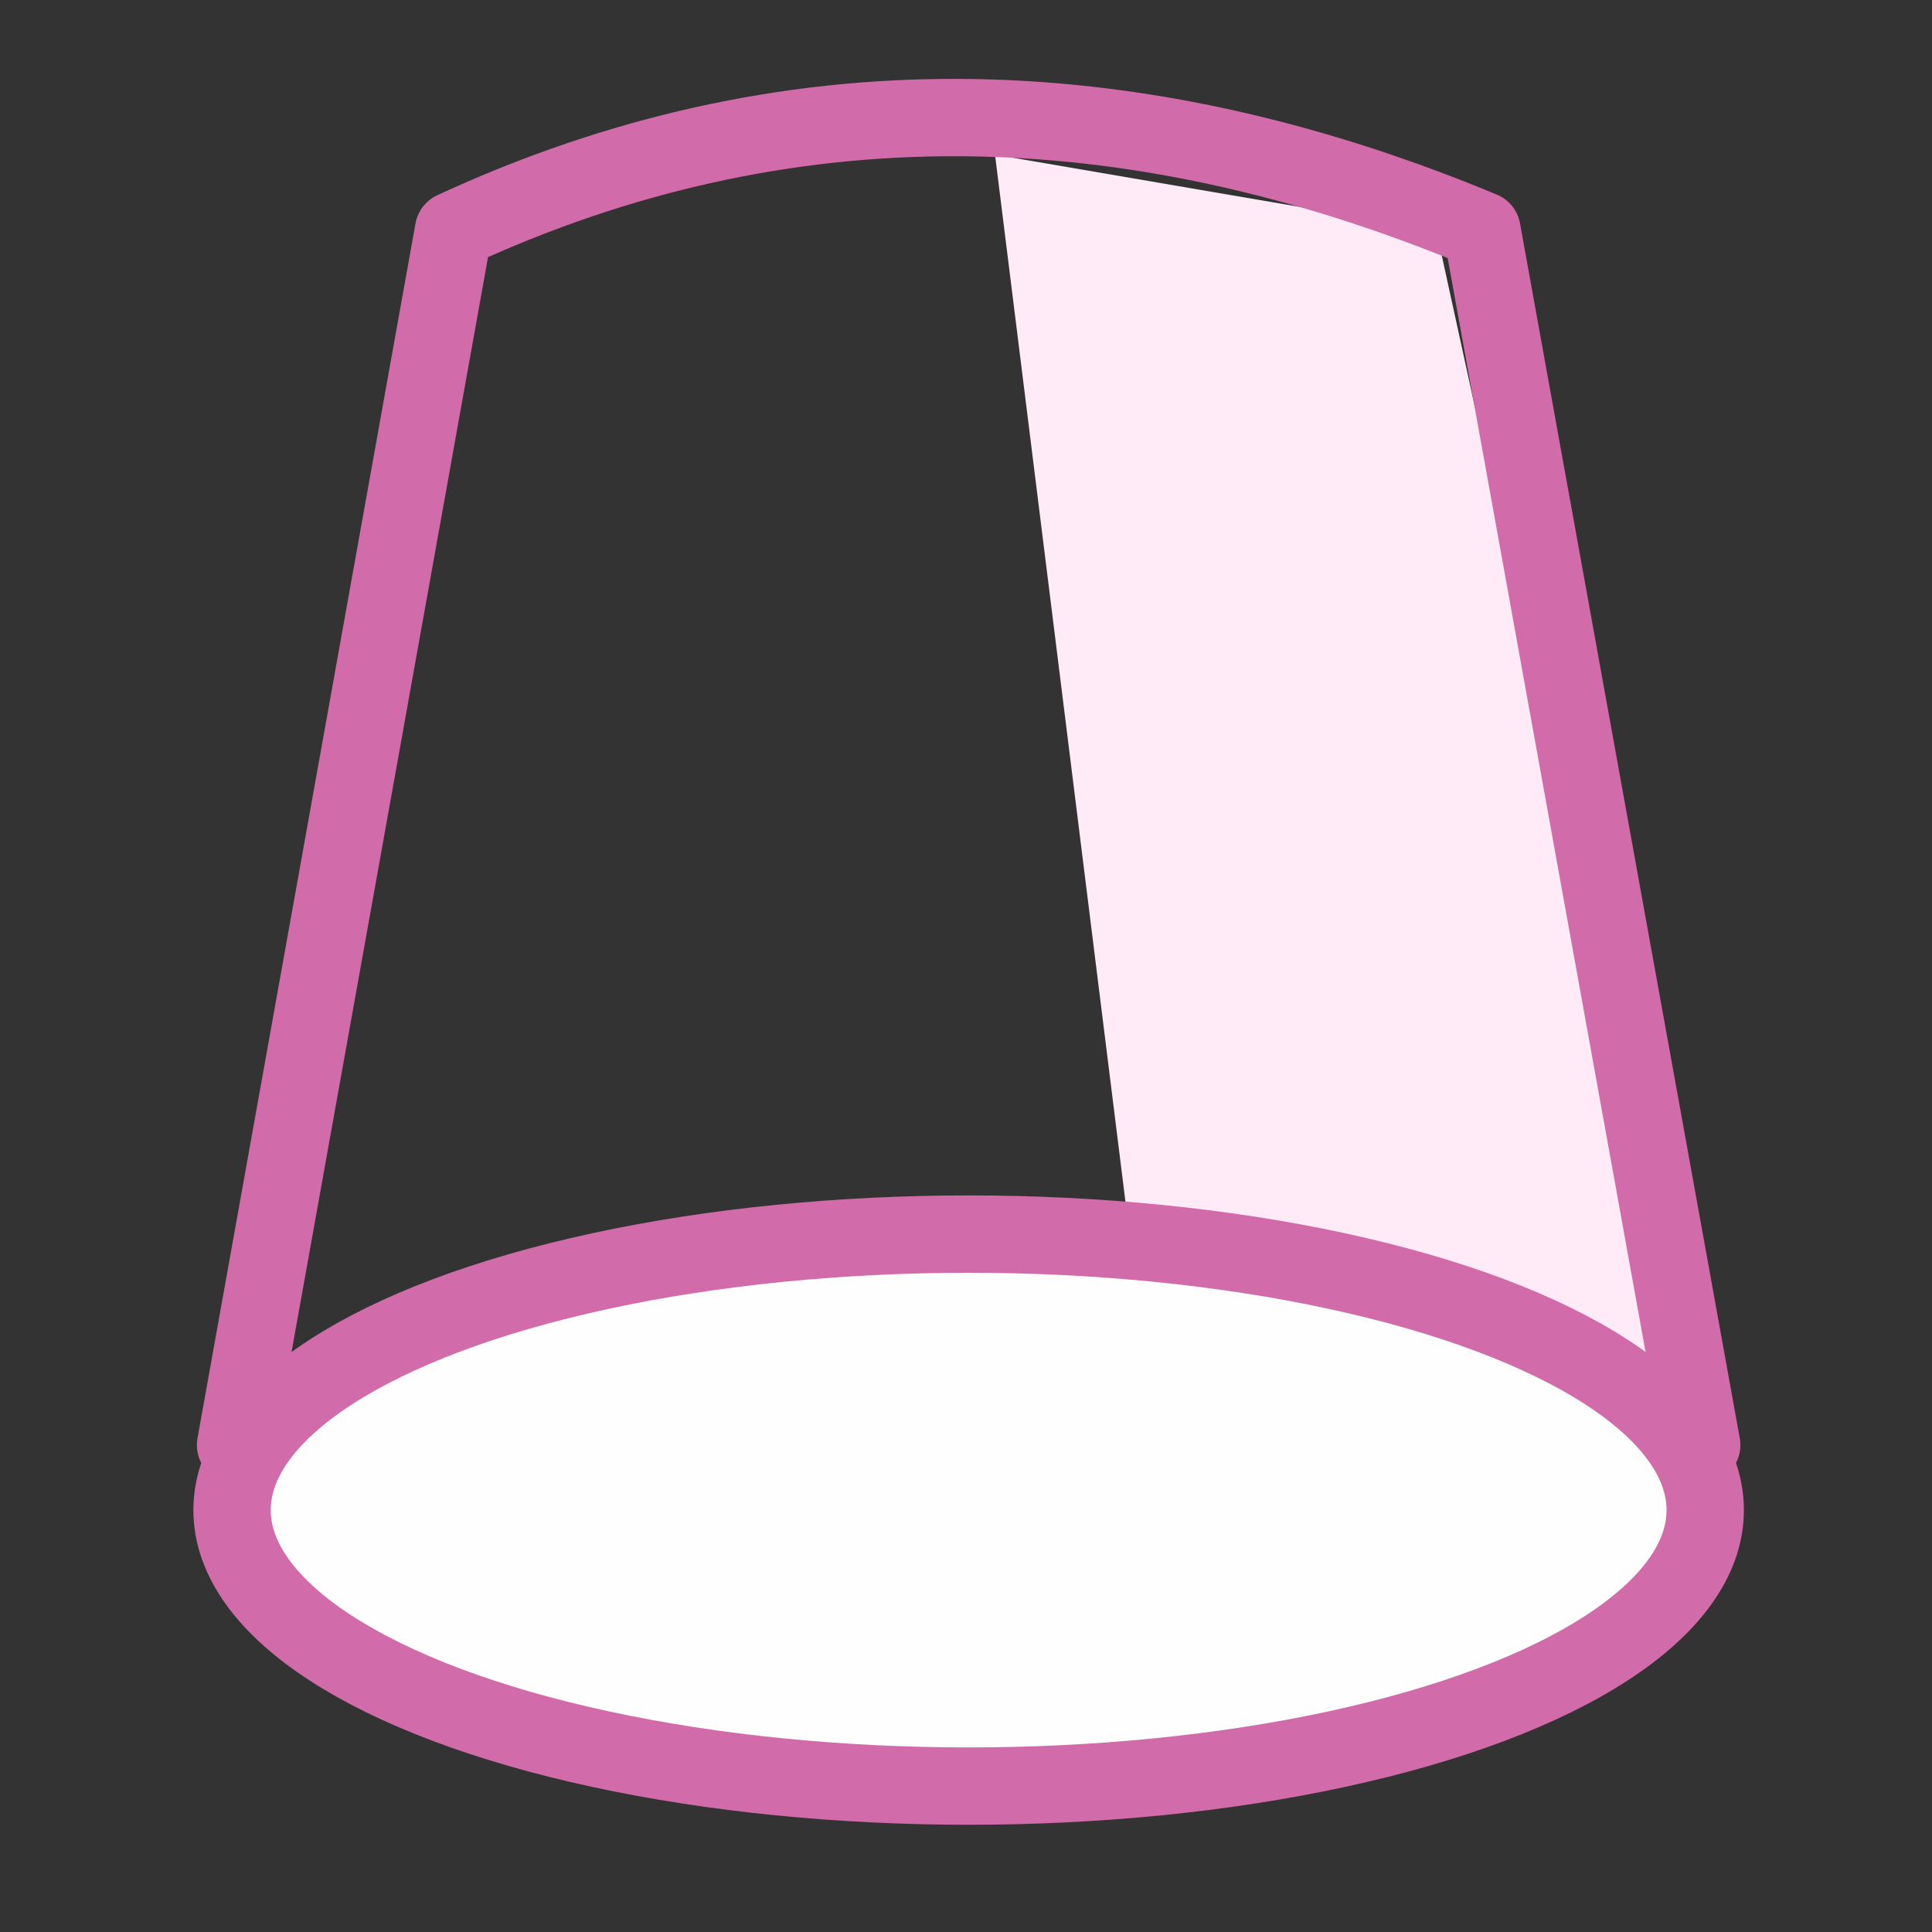
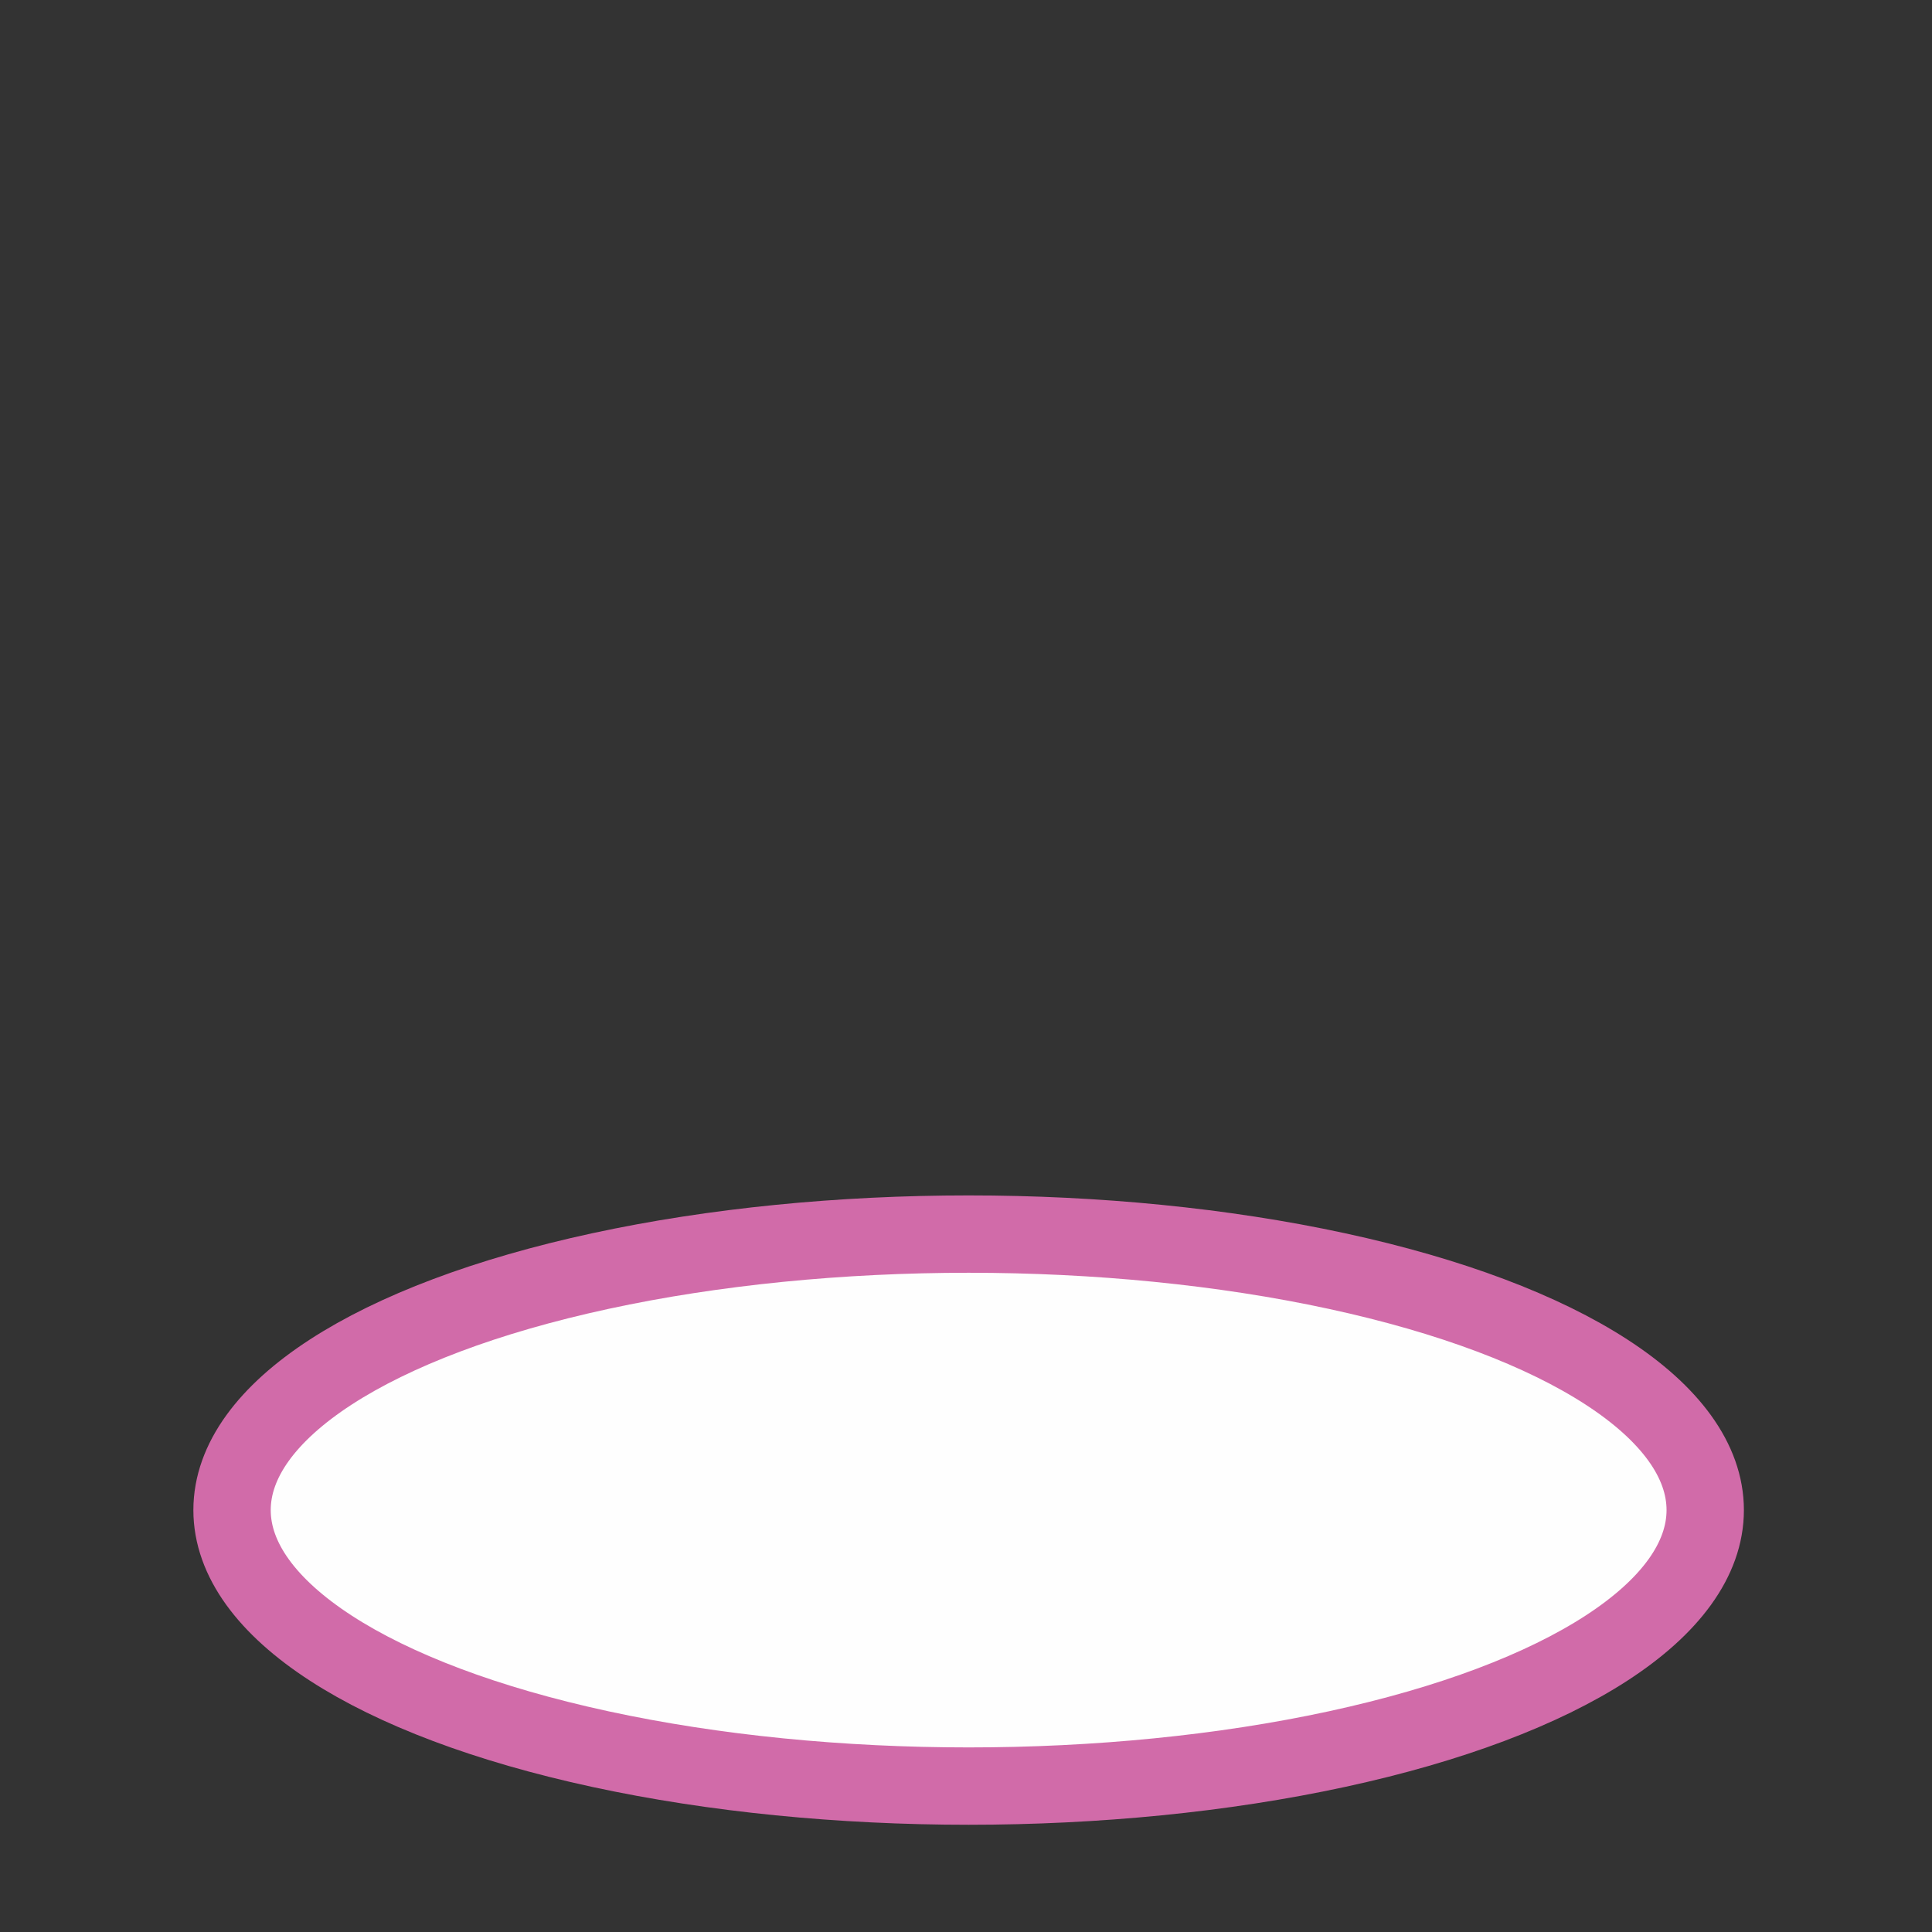
<svg xmlns="http://www.w3.org/2000/svg" xml:space="preserve" width="125px" height="125px" version="1.1" style="shape-rendering:geometricPrecision; text-rendering:geometricPrecision; image-rendering:optimizeQuality; fill-rule:evenodd; clip-rule:evenodd" viewBox="0 0 10.99 10.99">
  <rect x="0" y="0" width="10.99" height="10.99" fill="#333333" stroke="none" />
  <defs>
    <style type="text/css">
   
    .str0 {stroke:#D16BA9;stroke-width:0.44;stroke-linecap:round;stroke-linejoin:round;stroke-miterlimit:22.926}
    .fil1 {fill:none}
    .fil2 {fill:#FEFEFE}
    .fil0 {fill:#FFEBF7}
   
  </style>
  </defs>
  <g id="Слой_x0020_1">
-     <path class="fil0" d="M5.66 0.88l2.51 0.43 1.51 6.91c-0.74,-0.04 -1.61,-1.09 -3.24,-1.08l-0.78 -6.26z" />
-     <path class="fil1 str0" d="M2.58 1.31c1.88,-0.87 3.83,-0.84 5.85,0l1.25 6.91c-2.59,-1.35 -5.67,-1.27 -8.34,0l1.24 -6.91z" />
    <ellipse class="fil2 str0" cx="5.51" cy="8.59" rx="4.19" ry="1.57" />
-     <rect class="fil1" width="10.99" height="10.99" />
  </g>
</svg>